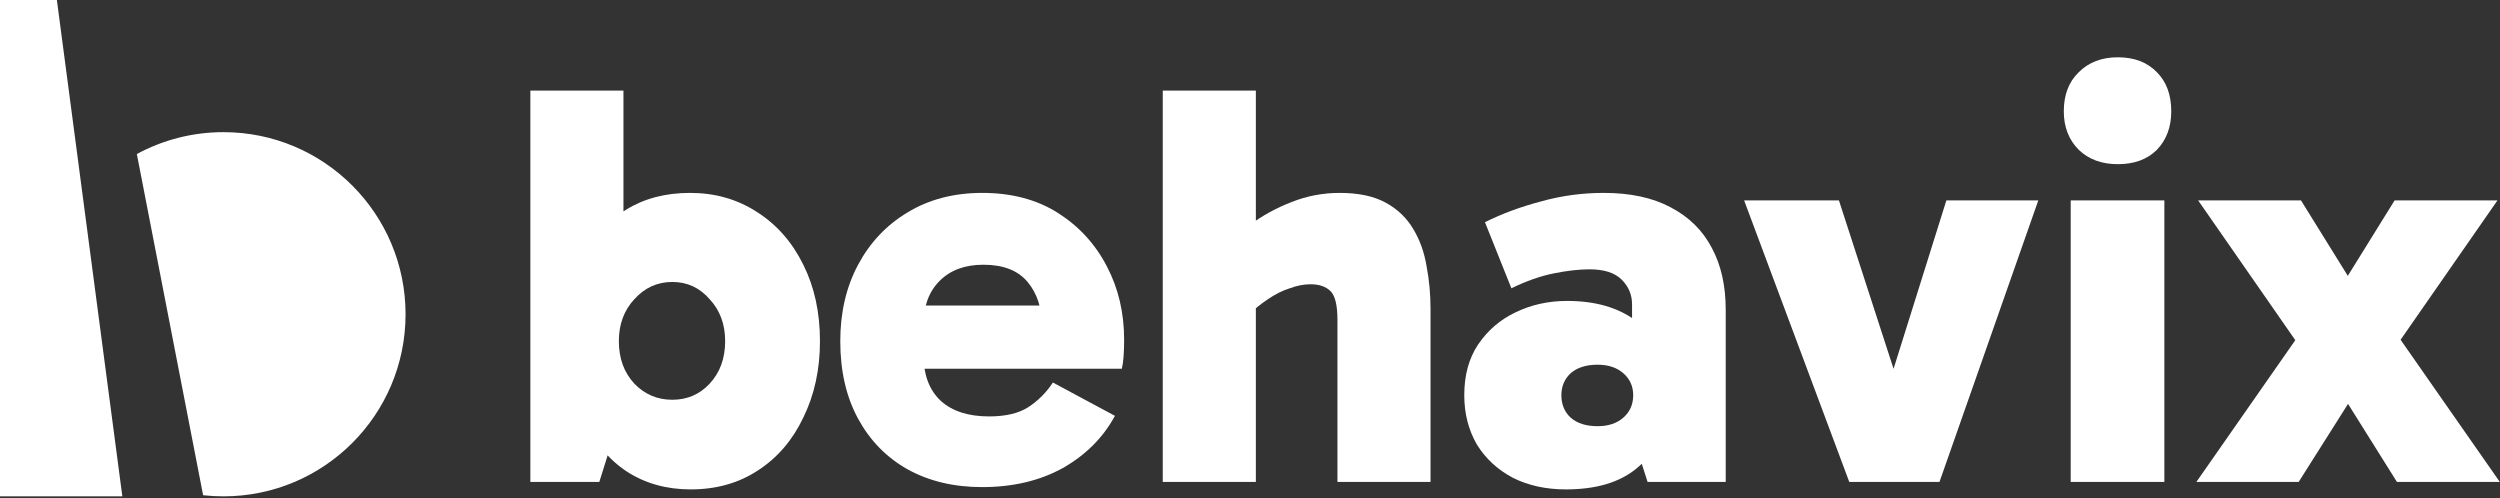
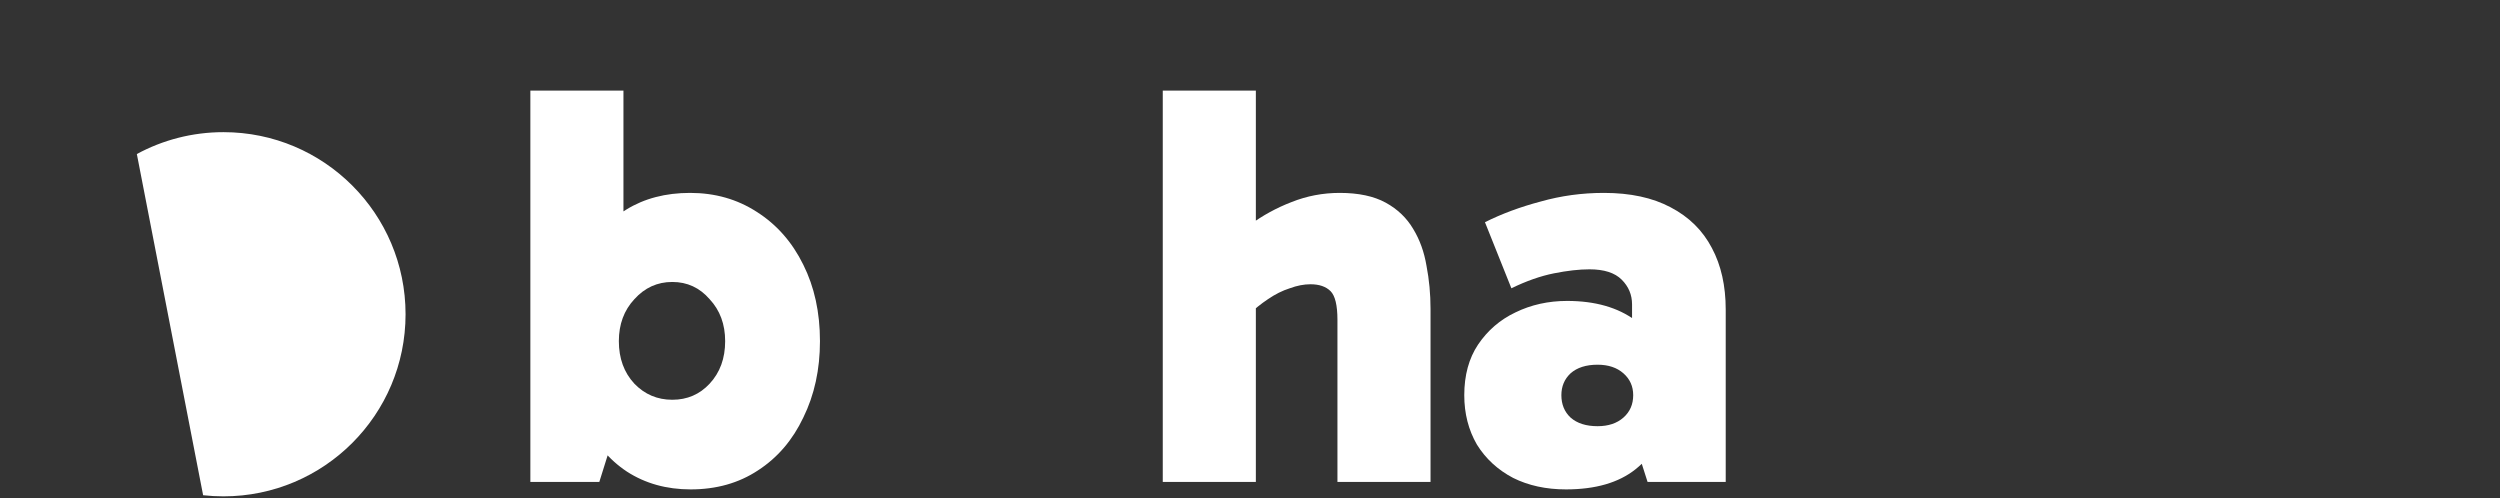
<svg xmlns="http://www.w3.org/2000/svg" width="1079" height="215" viewBox="0 0 1079 215" fill="none">
  <rect x="0" y="0" width="1079" height="215" fill="#333333" stroke="none" />
-   <path d="M1034.52 208L1008.72 166.832H1018.15L992.107 208H947.963L994.339 141.536L995.083 153.192L948.707 86.48H993.099L1018.64 127.648H1007.98L1033.52 86.48H1077.92L1031.54 153.192L1032.53 141.536L1078.91 208H1034.52Z" fill="white" />
-   <path d="M934.139 208H893.715V86.48H934.139V208ZM890.739 48.039C890.739 40.93 892.888 35.309 897.187 31.175C901.486 26.877 907.107 24.727 914.051 24.727C921.16 24.727 926.782 26.877 930.915 31.175C935.048 35.309 937.115 40.93 937.115 48.039C937.115 54.818 935.048 60.357 930.915 64.656C926.782 68.789 921.16 70.856 914.051 70.856C907.107 70.856 901.486 68.789 897.187 64.656C892.888 60.357 890.739 54.818 890.739 48.039Z" fill="white" />
-   <path d="M879.736 86.48L837.08 208H798.144L752.76 86.48H793.68L823.44 178.24H811.288L840.056 86.48H879.736Z" fill="white" />
  <path d="M675.874 211.224C667.277 211.224 659.672 209.57 653.058 206.264C646.445 202.792 641.237 197.997 637.434 191.88C633.797 185.597 631.978 178.488 631.978 170.552C631.978 161.954 633.962 154.68 637.93 148.728C642.064 142.61 647.437 137.981 654.05 134.84C660.829 131.533 668.269 129.88 676.37 129.88C688.44 129.88 698.277 132.69 705.882 138.312C713.488 143.768 718.448 151.869 720.762 162.616L704.394 158.896V131.368C704.394 127.234 702.906 123.68 699.93 120.704C696.954 117.728 692.325 116.24 686.042 116.24C681.578 116.24 676.453 116.818 670.666 117.976C664.88 119.133 658.762 121.282 652.314 124.424L640.906 95.903C648.181 92.266 656.2 89.29 664.962 86.975C673.725 84.496 682.818 83.255 692.242 83.255C703.65 83.255 713.24 85.322 721.01 89.456C728.946 93.589 734.898 99.458 738.866 107.064C742.834 114.504 744.818 123.349 744.818 133.6V208H711.09L703.402 183.944L720.762 178.488C718.282 188.573 713.322 196.592 705.882 202.544C698.608 208.33 688.605 211.224 675.874 211.224ZM689.514 183.944C694.144 183.944 697.864 182.704 700.674 180.224C703.485 177.744 704.89 174.52 704.89 170.552C704.89 166.749 703.485 163.608 700.674 161.128C697.864 158.648 694.144 157.408 689.514 157.408C684.554 157.408 680.669 158.648 677.858 161.128C675.213 163.608 673.89 166.749 673.89 170.552C673.89 174.52 675.213 177.744 677.858 180.224C680.669 182.704 684.554 183.944 689.514 183.944Z" fill="white" />
  <path d="M501.85 208V39.111H542.026V208H501.85ZM577.242 208V138.064C577.242 131.781 576.25 127.648 574.266 125.664C572.282 123.68 569.389 122.688 565.586 122.688C562.775 122.688 559.799 123.266 556.658 124.424C553.517 125.416 550.375 126.986 547.234 129.136C544.258 131.12 541.282 133.517 538.306 136.328L524.914 110.04C529.047 105.41 533.842 101.112 539.298 97.144C544.919 93.01 550.954 89.704 557.402 87.224C564.015 84.578 570.959 83.255 578.234 83.255C586.335 83.255 592.949 84.661 598.074 87.472C603.199 90.282 607.167 94.085 609.978 98.879C612.789 103.509 614.69 108.8 615.682 114.752C616.839 120.704 617.418 126.904 617.418 133.352V208H577.242Z" fill="white" />
-   <path d="M423.922 210.232C411.687 210.232 400.94 207.669 391.682 202.544C382.588 197.418 375.479 190.144 370.354 180.72C365.228 171.296 362.666 160.136 362.666 147.24C362.666 134.84 365.228 123.845 370.354 114.256C375.479 104.666 382.588 97.144 391.682 91.688C400.94 86.066 411.687 83.255 423.922 83.255C436.652 83.255 447.564 86.149 456.658 91.936C465.751 97.722 472.778 105.41 477.738 115C482.698 124.424 485.178 135.005 485.178 146.744C485.178 149.389 485.095 151.786 484.93 153.936C484.764 156.085 484.516 157.821 484.186 159.144H392.674V131.864H453.186L449.714 140.792C449.714 133.021 447.647 126.656 443.514 121.696C439.38 116.736 433.015 114.256 424.418 114.256C416.482 114.256 410.199 116.57 405.57 121.2C400.94 125.829 398.626 132.029 398.626 139.8V153.44C398.626 161.872 401.106 168.402 406.066 173.032C411.026 177.496 417.97 179.728 426.898 179.728C434.007 179.728 439.628 178.405 443.762 175.76C448.06 172.949 451.615 169.394 454.426 165.096L481.21 179.48C476.084 188.904 468.562 196.426 458.642 202.048C448.722 207.504 437.148 210.232 423.922 210.232Z" fill="white" />
  <path d="M298.097 211.224C287.681 211.224 278.505 208.661 270.569 203.536C262.798 198.41 256.681 191.053 252.217 181.464C247.918 171.874 245.769 160.466 245.769 147.24C245.769 133.186 247.918 121.448 252.217 112.024C256.515 102.434 262.55 95.242 270.321 90.448C278.091 85.653 287.267 83.255 297.849 83.255C308.595 83.255 318.185 85.984 326.617 91.439C335.214 96.895 341.91 104.501 346.705 114.256C351.499 123.845 353.897 134.84 353.897 147.24C353.897 159.474 351.499 170.469 346.705 180.224C342.075 189.978 335.545 197.584 327.113 203.04C318.846 208.496 309.174 211.224 298.097 211.224ZM228.905 208V39.111H269.081V122.44H266.849V174.768H269.081L258.665 208H228.905ZM290.161 172.536C296.609 172.536 301.982 170.221 306.281 165.592C310.745 160.797 312.977 154.68 312.977 147.24C312.977 139.965 310.745 133.93 306.281 129.136C301.982 124.176 296.609 121.696 290.161 121.696C283.713 121.696 278.257 124.176 273.793 129.136C269.329 133.93 267.097 139.965 267.097 147.24C267.097 154.68 269.329 160.797 273.793 165.592C278.257 170.221 283.713 172.536 290.161 172.536Z" fill="white" />
  <path d="M87.667 213.741C90.549 214.062 93.479 214.226 96.446 214.226C139.853 214.226 175.04 179.038 175.04 135.632C175.04 92.226 139.853 57.038 96.446 57.038C82.914 57.038 70.18 60.458 59.062 66.481L87.667 213.741Z" fill="white" />
-   <path d="M0 0H24.547L52.802 214.225L0 214.226V0Z" fill="white" />
</svg>